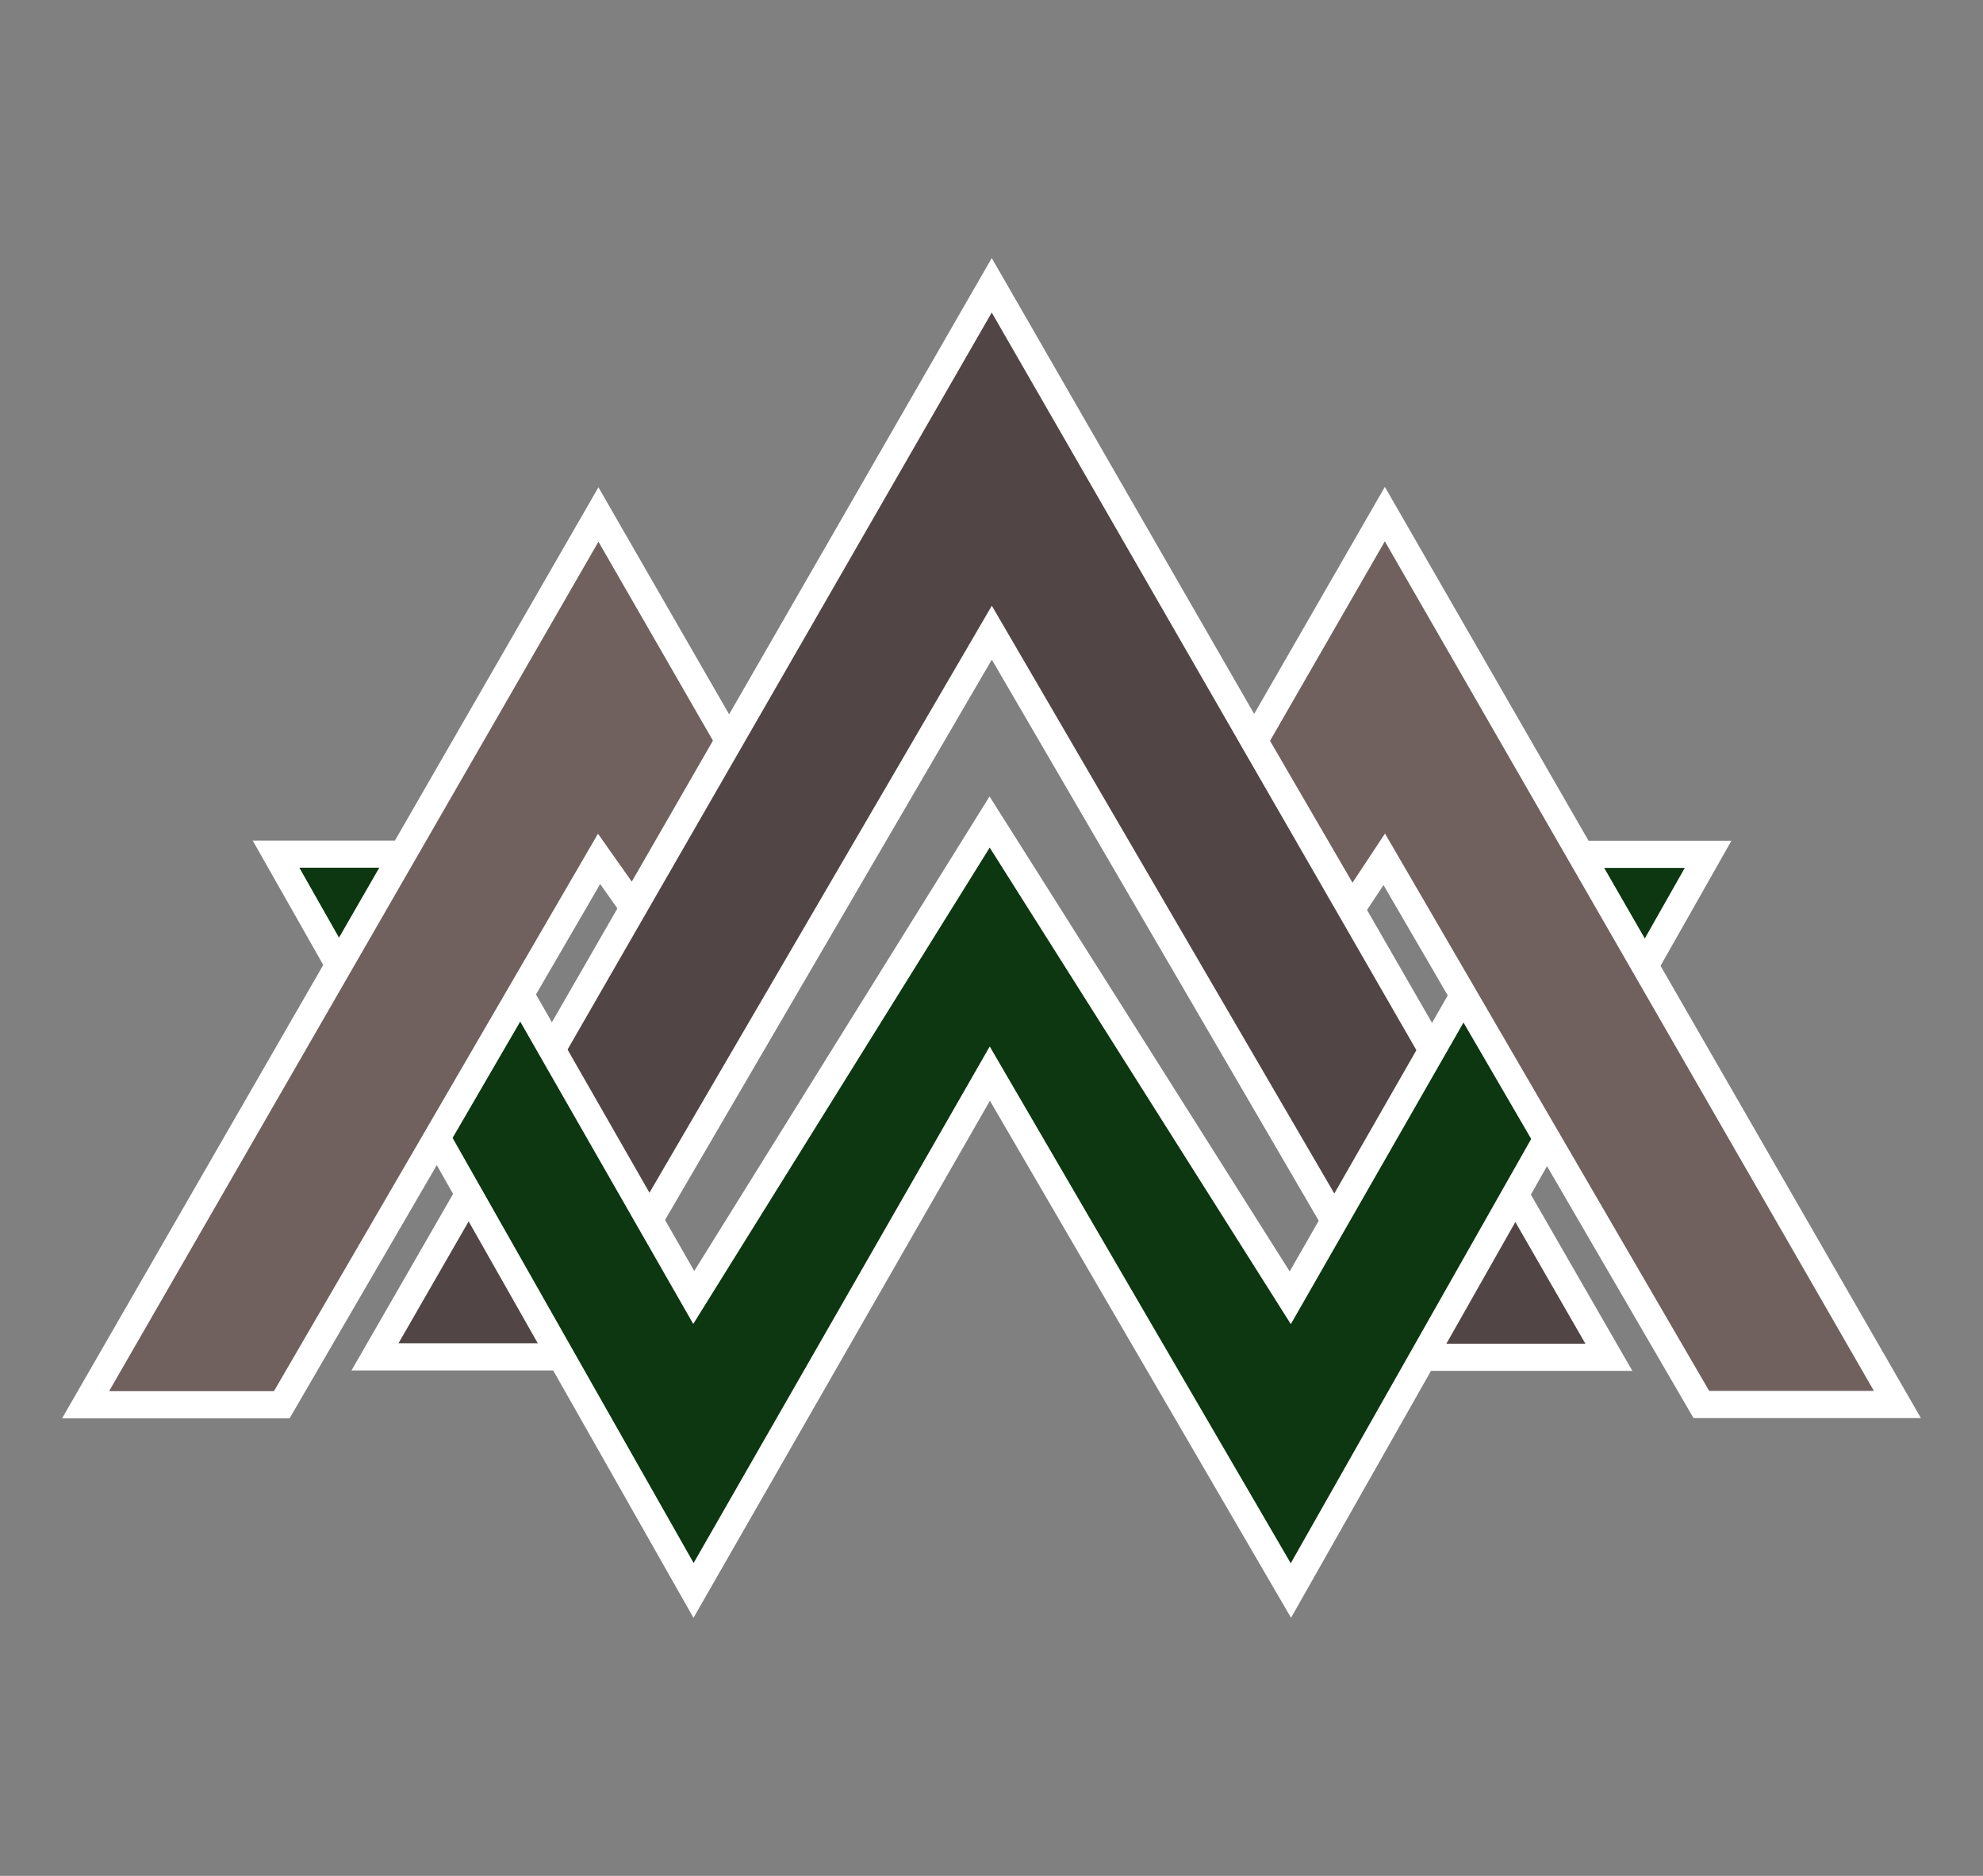
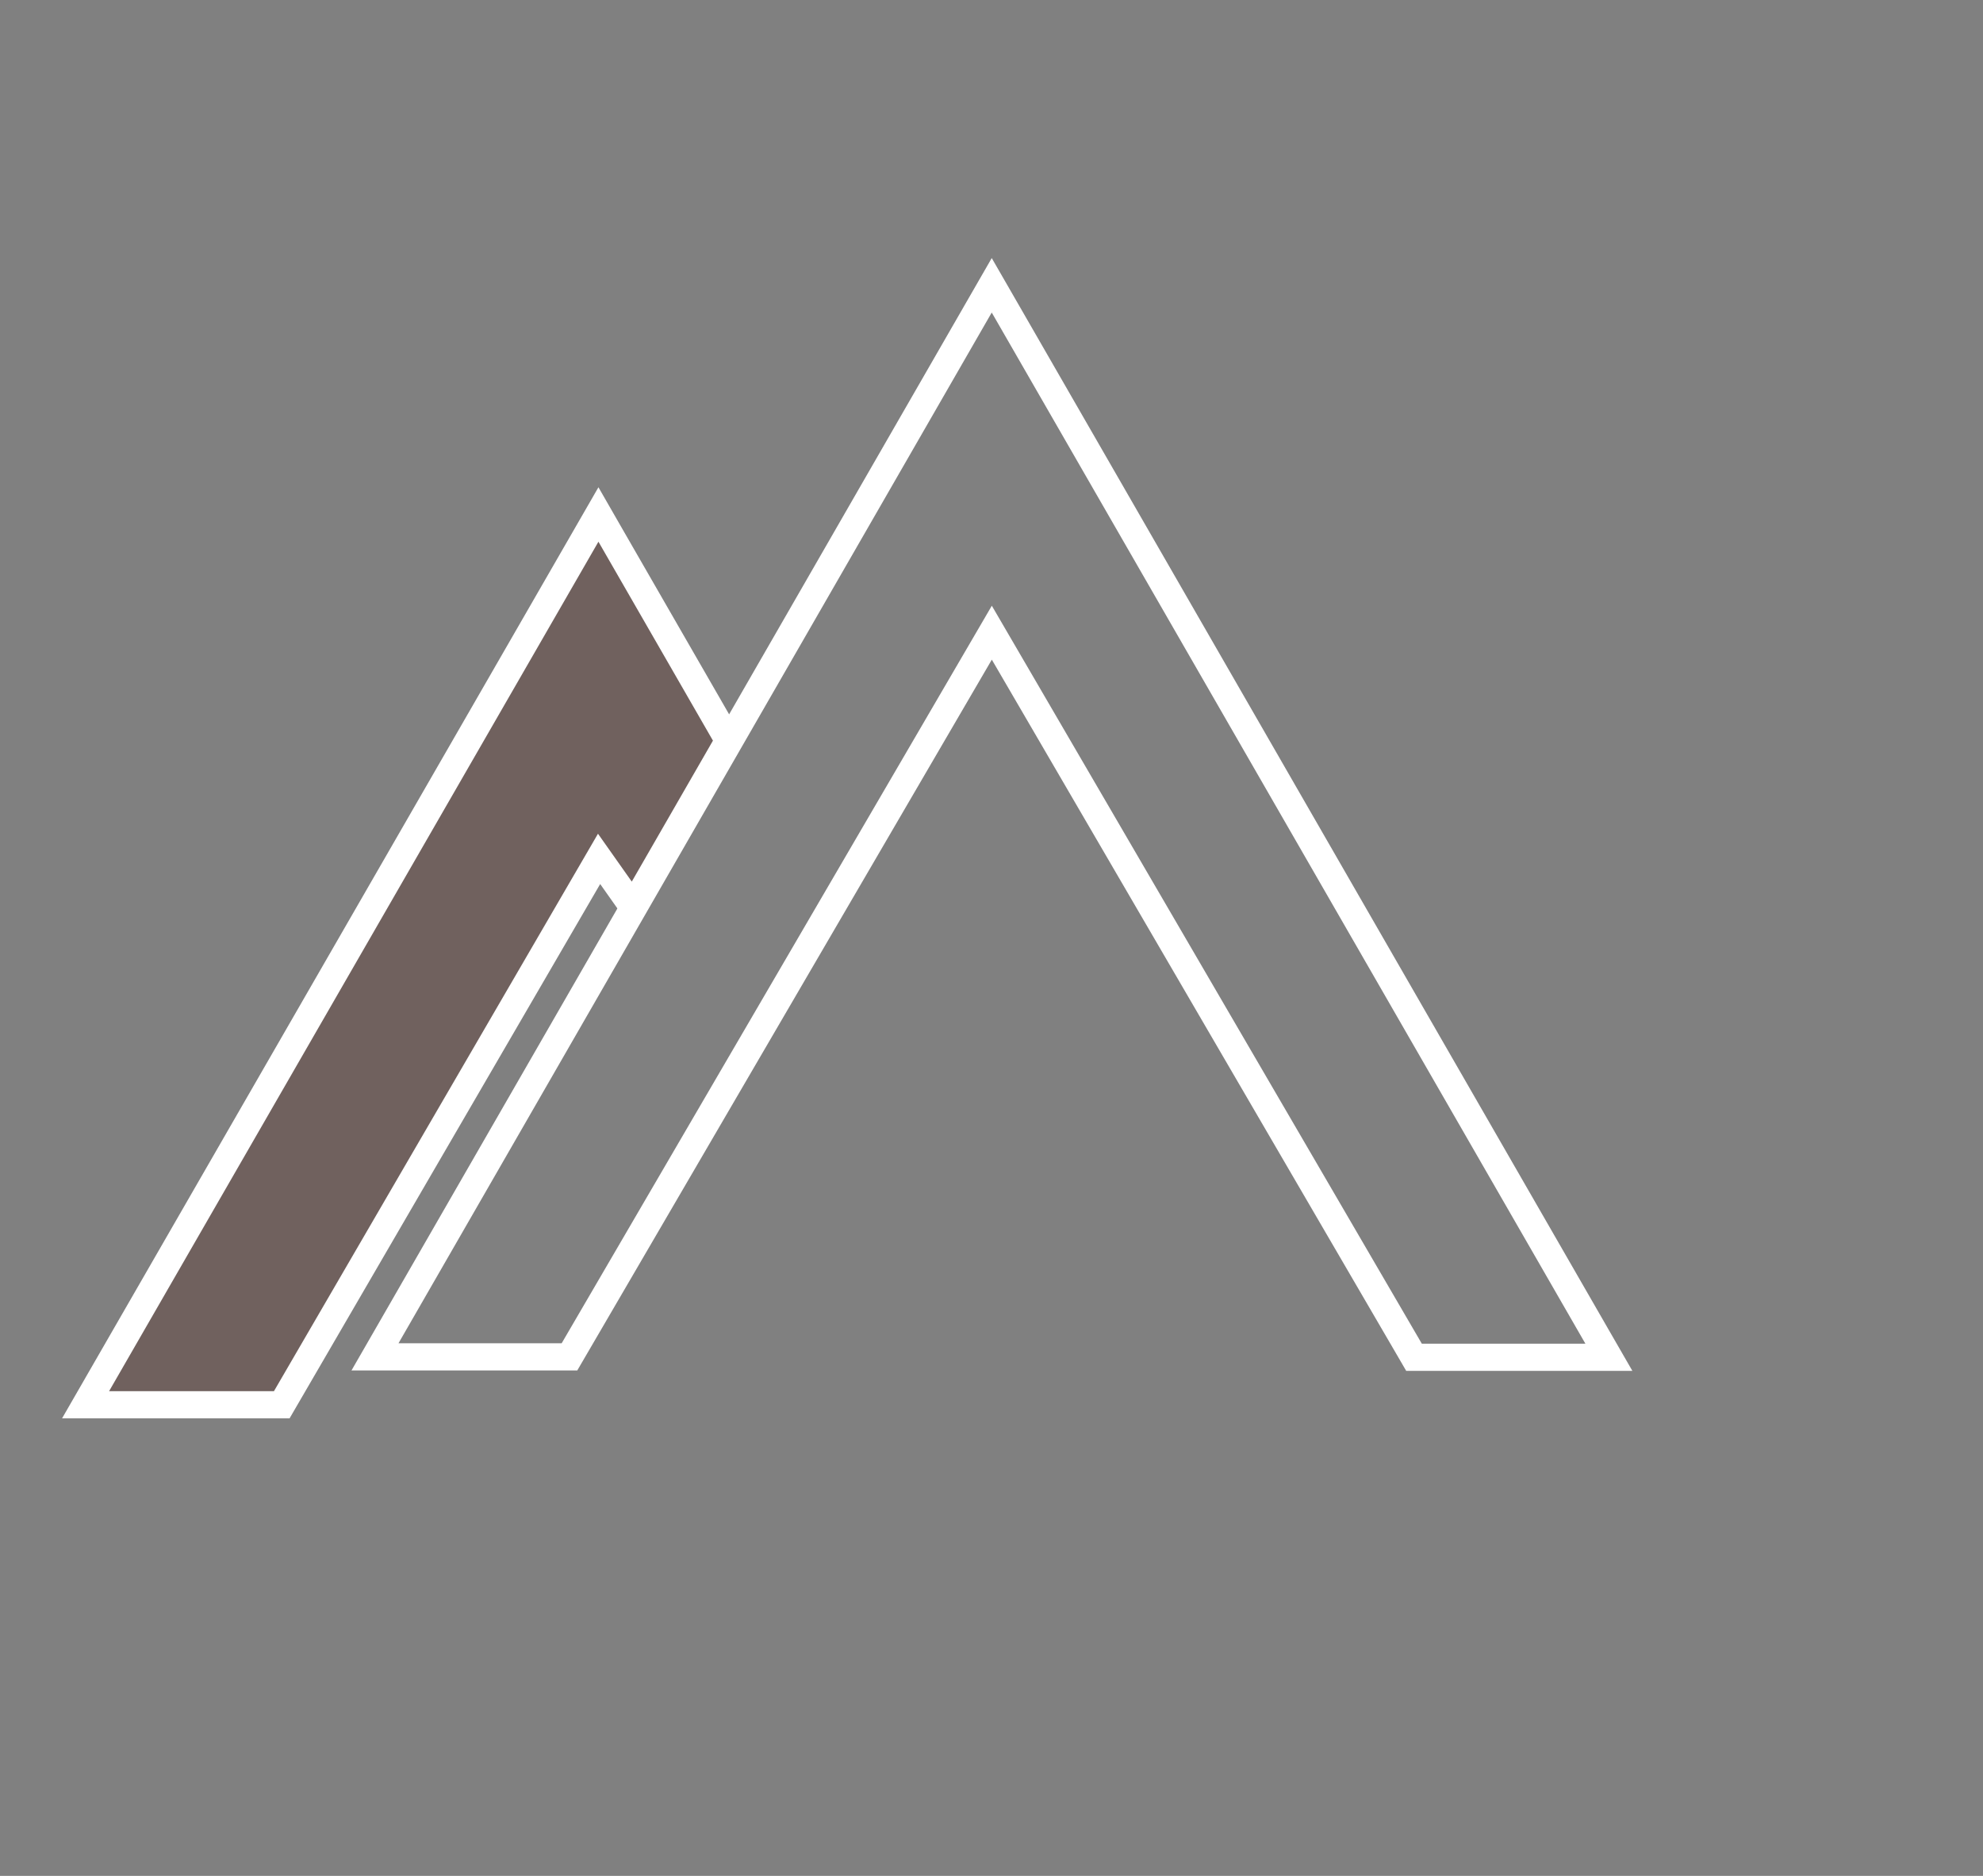
<svg xmlns="http://www.w3.org/2000/svg" id="Ebene_1" data-name="Ebene 1" width="74" height="70" viewBox="0 0 74 70">
  <rect x="0" y="0" width="74" height="70" fill="#808080" stroke="none" />
  <defs>
    <style>.cls-1{fill:#524545;}.cls-2{fill:#fff;}.cls-3{fill:#0c3711;}.cls-4{fill:#70615e;}</style>
  </defs>
-   <polygon class="cls-1" points="52.767 50.646 37.012 23.609 21.251 50.631 13.994 50.631 37.009 10.646 60.039 50.646 52.767 50.646" />
  <path class="cls-2" d="M37.009,9.63l-.879,1.527L13.992,49.618l-.875,1.52h8.426l.293-.503L37.012,24.615,51.545,49.557l.637,1.093.293.504h8.44l-.876-1.52L37.888,11.156Zm0,2.033c7.422,12.891,14.735,25.593,22.153,38.477H53.058c-5.29-9.078-10.597-18.186-16.046-27.537C31.596,31.888,26.278,41.007,20.96,50.124H14.871C22.259,37.287,29.571,24.585,37.009,11.662" />
-   <polygon class="cls-3" points="36.938 40.062 25.881 59.347 10.3 31.872 16.421 31.872 25.888 48.416 36.93 30.673 48.149 48.428 57.624 31.88 63.741 31.88 48.173 59.352 36.938 40.062" />
-   <path class="cls-2" d="M36.927,29.719l-.855,1.373L30.541,39.98l-4.634,7.447L17.007,31.876l-.292-.51H9.43l.859,1.514L25.001,58.823l.878,1.547.884-1.543L36.941,41.075l4.733,8.126,5.616,9.643.888,1.525.87-1.536L63.754,32.887l.858-1.514H57.33l-.292.51L48.128,47.444l-10.337-16.358Zm.006,1.909q5.618,8.892,11.237,17.783l9.748-17.024h4.953L48.167,58.334q-5.616-9.643-11.233-19.285Q31.409,48.686,25.884,58.323L11.171,32.379h4.956l9.743,17.025q5.532-8.889,11.064-17.777" />
  <polygon class="cls-4" points="3.194 52.42 22.332 19.198 27.19 27.637 23.619 33.84 22.356 32.049 10.514 52.42 3.194 52.42" />
  <path class="cls-2" d="M22.332,18.182l-.879,1.526-4.113,7.14L3.192,51.406,2.316,52.927h8.49l.293-.504,11.298-19.435.35.496.915,1.297.792-1.376,3.029-5.261.291-.506-.291-.506-2.457-4.267-1.817-3.156Zm-0,2.032c1.462,2.539,2.848,4.948,4.273,7.423-.992,1.722-1.975,3.429-3.029,5.261-.439-.623-.814-1.153-1.261-1.787-4.058,6.981-8.064,13.872-12.092,20.801H4.071c6.106-10.599,12.151-21.093,18.261-31.698" />
-   <polygon class="cls-4" points="63.49 52.411 51.656 32.065 50.443 33.899 46.809 27.646 51.679 19.185 70.807 52.411 63.49 52.411" />
-   <path class="cls-2" d="M51.679,18.168l-.879,1.527-2.696,4.683-1.589,2.76-.293.508.295.507,3.077,5.294.821,1.413.902-1.363.312-.471,8.142,13.998,3.134,5.389.293.504h8.485l-.875-1.52L61.577,35.363,52.558,19.695Zm0,2.033c6.102,10.6,12.134,21.078,18.25,31.702H63.782C59.775,45.014,55.767,38.122,51.684,31.104c-.418.632-.756,1.143-1.213,1.834-1.055-1.814-2.037-3.504-3.077-5.294,1.401-2.434,2.806-4.875,4.284-7.443" />
</svg>